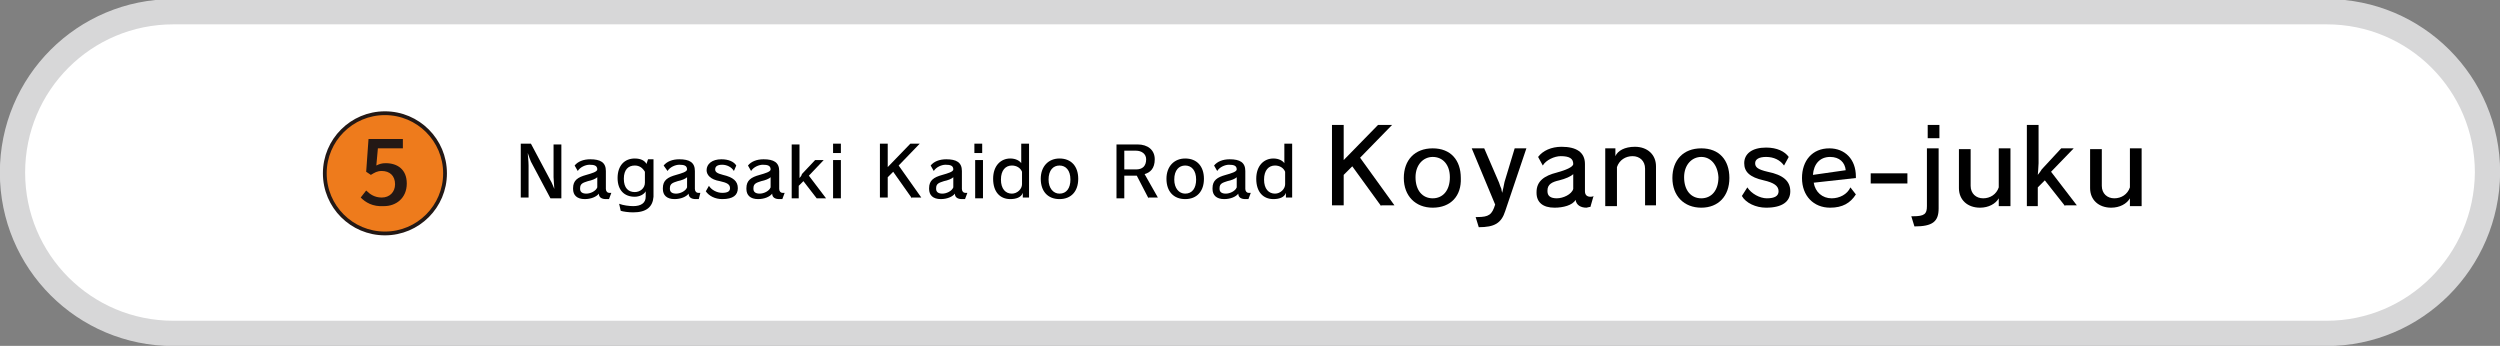
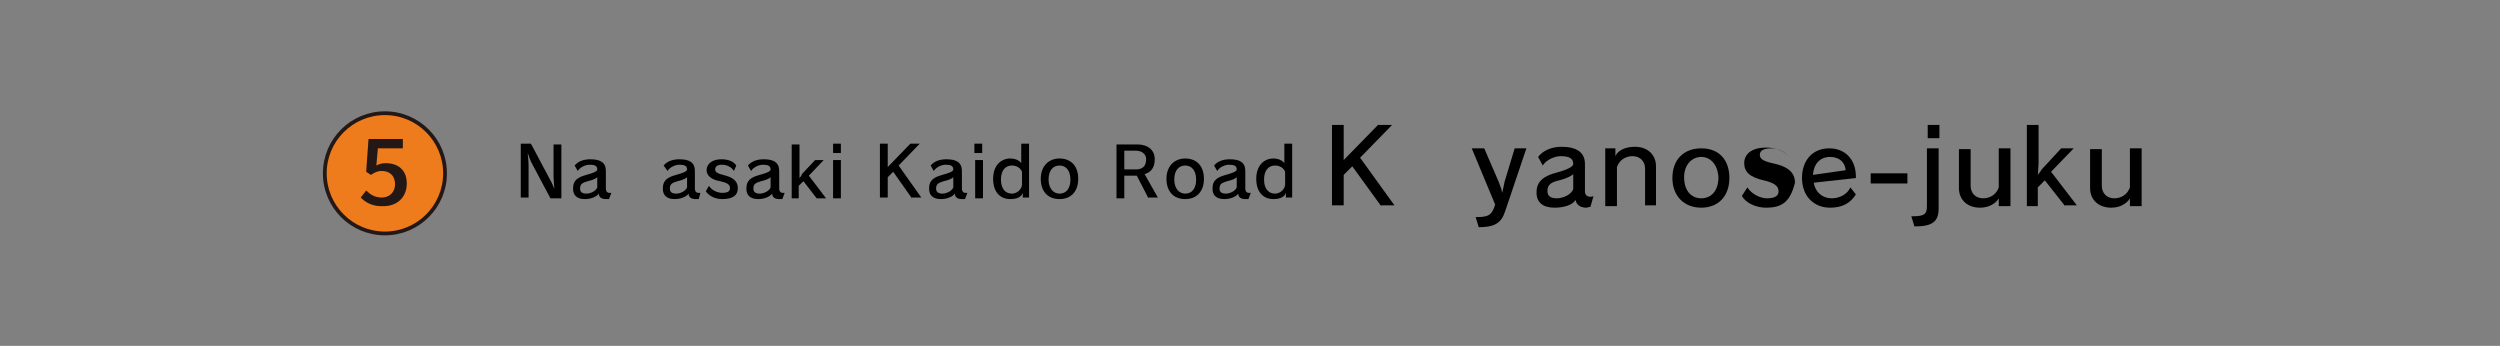
<svg xmlns="http://www.w3.org/2000/svg" version="1.1" id="レイヤー_1" x="0px" y="0px" viewBox="0 0 320.2 44.3" style="enable-background:new 0 0 320.2 44.3;" xml:space="preserve">
  <rect x="0" y="0" width="320.2" height="44.3" fill="#808080" stroke="none" />
  <style type="text/css">
	.st0{fill:#FFFFFF;stroke:#D7D7D8;stroke-width:3.237;stroke-linecap:round;stroke-linejoin:round;stroke-miterlimit:10;}
	.st1{fill:#EE7B1C;stroke:#231815;stroke-width:0.485;stroke-miterlimit:10;}
	.st2{fill:#231815;}
</style>
-   <path class="st0" d="M298,42.7H22.2c-11.4,0-20.6-9.2-20.6-20.6l0,0c0-11.4,9.2-20.6,20.6-20.6H298c11.4,0,20.6,9.2,20.6,20.6l0,0  C318.5,33.5,309.3,42.7,298,42.7z" />
  <g>
    <circle class="st1" cx="49.3" cy="22.2" r="7.7" />
    <g>
      <g>
        <path class="st2" d="M46.2,25.3l0.7-0.9c0.5,0.5,1.1,0.9,2,0.9c1,0,1.7-0.7,1.7-1.7c0-1.1-0.7-1.7-1.7-1.7     c-0.6,0-0.9,0.2-1.4,0.5L46.9,22l0.3-4.2h4.4V19h-3.2l-0.2,2.2c0.4-0.2,0.7-0.3,1.2-0.3c1.5,0,2.7,0.8,2.7,2.6     c0,1.9-1.4,2.9-2.9,2.9C47.7,26.5,46.8,25.9,46.2,25.3z" />
      </g>
    </g>
  </g>
  <g>
    <path d="M70.5,25.4L68,20.7c-0.1-0.2-0.3-0.8-0.4-1.1h0c0,0.4,0.1,1,0.1,1.6v4.1h-1v-6.9h1.3l2.5,4.7c0.2,0.3,0.4,0.9,0.5,1.1h0   c0-0.3-0.1-1.1-0.1-1.5v-4.2h1v6.9H70.5z" />
    <path d="M78,25.5c-0.1,0-0.2,0-0.4,0c-0.5,0-0.9-0.2-0.9-0.7c-0.3,0.4-1,0.7-1.8,0.7c-1,0-1.5-0.5-1.5-1.3c0,0,0,0,0-0.1   c0-1,0.6-1.4,1.7-1.7c0.7-0.2,1.4-0.4,1.4-0.7c0-0.5-0.4-0.6-1-0.6c-0.5,0-1.2,0.3-1.5,0.8l-0.4-0.7c0.4-0.5,1.1-0.8,2-0.8   c1.3,0,2,0.4,2,1.5v2.3c0,0.3,0.2,0.5,0.4,0.5c0.1,0,0.2,0,0.3,0L78,25.5z M76.5,22.7c-0.2,0.2-0.7,0.4-1.2,0.5   c-0.6,0.2-1,0.3-1,0.9c0,0,0,0,0,0.1c0,0.4,0.3,0.6,0.8,0.6c0.5,0,1.2-0.3,1.4-0.8V22.7z" />
-     <path d="M81.1,27.2c-0.6,0-1.3-0.1-1.6-0.2l-0.2-0.9c0.5,0.2,1.3,0.3,1.8,0.3c1,0,1.6-0.4,1.6-1.2v-0.7c-0.2,0.4-0.8,0.7-1.4,0.7   c-1.3,0-2.2-0.8-2.2-2.4c0-1.6,0.9-2.5,2.2-2.5c0.8,0,1.3,0.3,1.5,0.7l0.2-0.6h0.7v4.8C83.6,26.5,82.8,27.2,81.1,27.2z M82.6,22   c-0.3-0.5-0.7-0.8-1.3-0.8c-0.8,0-1.4,0.5-1.4,1.7s0.6,1.7,1.4,1.7c0.7,0,1.3-0.5,1.3-1.2V22z" />
    <path d="M89.5,25.5c-0.1,0-0.2,0-0.4,0c-0.5,0-0.9-0.2-0.9-0.7c-0.3,0.4-1,0.7-1.8,0.7c-1,0-1.5-0.5-1.5-1.3c0,0,0,0,0-0.1   c0-1,0.6-1.4,1.7-1.7c0.7-0.2,1.4-0.4,1.4-0.7c0-0.5-0.4-0.6-1-0.6c-0.5,0-1.2,0.3-1.5,0.8L85,21.2c0.4-0.5,1.1-0.8,2-0.8   c1.3,0,2,0.4,2,1.5v2.3c0,0.3,0.2,0.5,0.4,0.5c0.1,0,0.2,0,0.3,0L89.5,25.5z M88,22.7c-0.2,0.2-0.7,0.4-1.2,0.5   c-0.6,0.2-1,0.3-1,0.9c0,0,0,0,0,0.1c0,0.4,0.3,0.6,0.8,0.6c0.5,0,1.2-0.3,1.4-0.8V22.7z" />
    <path d="M92.5,25.5c-0.9,0-1.7-0.4-2.1-1l0.4-0.7c0.3,0.5,1,0.9,1.7,0.9c0.7,0,1-0.2,1-0.6c0-0.5-0.4-0.7-1.3-0.9   c-1.2-0.2-1.7-0.8-1.7-1.4c0-0.8,0.7-1.4,1.9-1.4c0.9,0,1.6,0.3,1.9,0.8L94,21.9c-0.3-0.5-0.9-0.8-1.5-0.8c-0.6,0-0.9,0.2-0.9,0.6   c0,0.3,0.2,0.5,1,0.7c1.3,0.3,1.9,0.8,1.9,1.7C94.5,25,93.9,25.5,92.5,25.5z" />
    <path d="M100.2,25.5c-0.1,0-0.2,0-0.4,0c-0.5,0-0.9-0.2-0.9-0.7c-0.3,0.4-1,0.7-1.8,0.7c-1,0-1.5-0.5-1.5-1.3c0,0,0,0,0-0.1   c0-1,0.6-1.4,1.7-1.7c0.7-0.2,1.4-0.4,1.4-0.7c0-0.5-0.4-0.6-1-0.6c-0.5,0-1.2,0.3-1.5,0.8l-0.4-0.7c0.4-0.5,1.1-0.8,2-0.8   c1.3,0,2,0.4,2,1.5v2.3c0,0.3,0.2,0.5,0.4,0.5c0.1,0,0.2,0,0.3,0L100.2,25.5z M98.7,22.7c-0.2,0.2-0.7,0.4-1.2,0.5   c-0.6,0.2-1,0.3-1,0.9c0,0,0,0,0,0.1c0,0.4,0.3,0.6,0.8,0.6c0.5,0,1.2-0.3,1.4-0.8V22.7z" />
    <path d="M104.6,25.4l-1.7-2.2l-0.6,0.6v1.6h-0.9v-6.9h1v3.3c0,0.3,0,1,0,1h0c0,0,0.3-0.3,0.3-0.5l1.7-1.8h1.1l-1.9,2l2.2,2.9H104.6   z" />
    <path d="M106.7,19.6v-1.2h1v1.2H106.7z M106.7,25.4v-4.9h1v4.9H106.7z" />
    <path d="M116.8,25.4l-2.4-3.4l-0.7,0.7v2.6h-1v-6.9h1v3l2.9-3h1.2l-2.7,2.8l2.9,4.1H116.8z" />
    <path d="M123.6,25.5c-0.1,0-0.2,0-0.4,0c-0.5,0-0.9-0.2-0.9-0.7c-0.3,0.4-1,0.7-1.8,0.7c-1,0-1.5-0.5-1.5-1.3c0,0,0,0,0-0.1   c0-1,0.6-1.4,1.7-1.7c0.7-0.2,1.4-0.4,1.4-0.7c0-0.5-0.4-0.6-1-0.6c-0.5,0-1.2,0.3-1.5,0.8l-0.4-0.7c0.4-0.5,1.1-0.8,2-0.8   c1.3,0,2,0.4,2,1.5v2.3c0,0.3,0.2,0.5,0.4,0.5c0.1,0,0.2,0,0.3,0L123.6,25.5z M122.1,22.7c-0.2,0.2-0.7,0.4-1.2,0.5   c-0.6,0.2-1,0.3-1,0.9c0,0,0,0,0,0.1c0,0.4,0.3,0.6,0.8,0.6c0.5,0,1.2-0.3,1.4-0.8V22.7z" />
    <path d="M124.8,19.6v-1.2h1v1.2H124.8z M124.9,25.4v-4.9h1v4.9H124.9z" />
    <path d="M131,25.4v-0.7c-0.2,0.6-0.9,0.8-1.6,0.8c-1.3,0-2.2-0.9-2.2-2.6c0-1.7,1-2.6,2.2-2.6c0.7,0,1.2,0.3,1.4,0.6v-2.5h1v6.9   H131z M130.9,22c-0.2-0.5-0.7-0.8-1.3-0.8c-0.8,0-1.4,0.6-1.4,1.8c0,1.2,0.6,1.8,1.4,1.8c0.7,0,1.3-0.6,1.3-1.2V22z" />
    <path d="M135.7,25.5c-1.5,0-2.4-1-2.4-2.6c0-1.6,1-2.6,2.4-2.6c1.5,0,2.4,1,2.4,2.6C138.1,24.5,137.2,25.5,135.7,25.5z M135.7,21.2   c-0.8,0-1.4,0.6-1.4,1.8c0,1.1,0.6,1.8,1.4,1.8c0.9,0,1.4-0.7,1.4-1.8C137.1,21.8,136.5,21.2,135.7,21.2z" />
    <path d="M147.1,25.4l-1.5-2.9H144v2.9h-1v-6.9h2.7c1.3,0,2.2,0.7,2.2,1.9c0,1.2-0.6,1.7-1.3,1.9l1.7,3H147.1z M145.5,19.3H144v2.4   h1.5c0.8,0,1.3-0.4,1.3-1.3C146.8,19.7,146.2,19.3,145.5,19.3z" />
    <path d="M151.8,25.5c-1.5,0-2.4-1-2.4-2.6c0-1.6,1-2.6,2.4-2.6c1.5,0,2.4,1,2.4,2.6C154.2,24.5,153.3,25.5,151.8,25.5z M151.8,21.2   c-0.8,0-1.4,0.6-1.4,1.8c0,1.1,0.6,1.8,1.4,1.8c0.9,0,1.4-0.7,1.4-1.8C153.2,21.8,152.6,21.2,151.8,21.2z" />
    <path d="M159.9,25.5c-0.1,0-0.2,0-0.4,0c-0.5,0-0.9-0.2-0.9-0.7c-0.3,0.4-1,0.7-1.8,0.7c-1,0-1.5-0.5-1.5-1.3c0,0,0,0,0-0.1   c0-1,0.6-1.4,1.7-1.7c0.7-0.2,1.4-0.4,1.4-0.7c0-0.5-0.4-0.6-1-0.6c-0.5,0-1.2,0.3-1.5,0.8l-0.4-0.7c0.4-0.5,1.1-0.8,2-0.8   c1.3,0,2,0.4,2,1.5v2.3c0,0.3,0.2,0.5,0.4,0.5c0.1,0,0.2,0,0.3,0L159.9,25.5z M158.4,22.7c-0.2,0.2-0.7,0.4-1.2,0.5   c-0.6,0.2-1,0.3-1,0.9c0,0,0,0,0,0.1c0,0.4,0.3,0.6,0.8,0.6c0.5,0,1.2-0.3,1.4-0.8V22.7z" />
    <path d="M164.7,25.4v-0.7c-0.2,0.6-0.9,0.8-1.6,0.8c-1.3,0-2.2-0.9-2.2-2.6c0-1.7,1-2.6,2.2-2.6c0.7,0,1.2,0.3,1.4,0.6v-2.5h1v6.9   H164.7z M164.6,22c-0.2-0.5-0.7-0.8-1.3-0.8c-0.8,0-1.4,0.6-1.4,1.8c0,1.2,0.6,1.8,1.4,1.8c0.7,0,1.3-0.6,1.3-1.2V22z" />
    <path d="M176.9,26.4l-3.7-5.1l-1.1,1.1v3.9h-1.5V16h1.5v4.5l4.4-4.5h1.8l-4.1,4.2l4.4,6.1H176.9z" />
-     <path d="M183.5,26.6c-2.2,0-3.7-1.5-3.7-3.8c0-2.3,1.4-3.8,3.7-3.8c2.3,0,3.6,1.5,3.6,3.8C187.2,25.1,185.8,26.6,183.5,26.6z    M183.5,20.1c-1.2,0-2.2,1-2.2,2.6c0,1.7,0.9,2.7,2.2,2.7c1.3,0,2.2-1,2.2-2.7C185.7,21.1,184.8,20.1,183.5,20.1z" />
    <path d="M192.8,27c-0.5,1.6-1.4,2.1-3.4,2.1l-0.4-1.3c0.1,0,0.1,0,0.2,0c1.5,0,1.9-0.3,2.3-1.6l-3-7.2h1.6l1.9,4.4   c0.1,0.3,0.2,0.6,0.3,0.8c0,0.2,0.1,0.4,0.1,0.5h0c0.1-0.4,0.2-0.9,0.3-1.4L194,19h1.5L192.8,27z" />
    <path d="M203.7,26.5c-0.2,0-0.4,0.1-0.5,0.1c-0.7,0-1.3-0.3-1.4-1c-0.4,0.7-1.6,1-2.7,1c-1.5,0-2.3-0.7-2.3-1.9c0,0,0-0.1,0-0.1   c0-1.4,1-2.1,2.6-2.5c1.1-0.3,2.1-0.7,2.1-1.1c0-0.7-0.5-1-1.6-1c-0.8,0-1.9,0.5-2.3,1.2l-0.6-1.1c0.6-0.8,1.7-1.3,3-1.3   c1.9,0,3,0.7,3,2.2v3.5c0,0.5,0.3,0.7,0.7,0.7c0.1,0,0.3,0,0.4-0.1L203.7,26.5z M201.5,22.3c-0.3,0.3-1,0.6-1.8,0.8   c-0.9,0.2-1.5,0.5-1.5,1.3c0,0,0,0.1,0,0.1c0,0.6,0.4,0.9,1.2,0.9c0.8,0,1.9-0.5,2.1-1.2V22.3z" />
    <path d="M210.7,26.4v-4.8c0-1-0.7-1.6-1.6-1.6c-0.9,0-1.7,0.5-2,1.4v5h-1.5V19h1.3v1c0.3-0.7,1.2-1.2,2.5-1.2c1.6,0,2.7,1,2.7,2.5   v5H210.7z" />
    <path d="M217.9,26.6c-2.2,0-3.7-1.5-3.7-3.8c0-2.3,1.4-3.8,3.7-3.8c2.3,0,3.6,1.5,3.6,3.8C221.5,25.1,220.1,26.6,217.9,26.6z    M217.9,20.1c-1.2,0-2.2,1-2.2,2.6c0,1.7,0.9,2.7,2.2,2.7c1.3,0,2.2-1,2.2-2.7C220,21.1,219.1,20.1,217.9,20.1z" />
-     <path d="M226.2,26.6c-1.3,0-2.6-0.6-3.1-1.5l0.7-1.1c0.5,0.8,1.6,1.4,2.5,1.4c1,0,1.5-0.3,1.5-0.9c0-0.7-0.6-1.1-1.9-1.4   c-1.8-0.4-2.5-1.1-2.5-2.2c0-1.2,1-2,2.8-2c1.4,0,2.4,0.5,2.9,1.2l-0.6,1.1c-0.5-0.7-1.3-1.1-2.3-1.1c-0.9,0-1.4,0.3-1.4,0.8   c0,0.5,0.3,0.8,1.6,1.1c2,0.4,2.9,1.2,2.9,2.5C229.3,25.8,228.3,26.6,226.2,26.6z" />
+     <path d="M226.2,26.6c-1.3,0-2.6-0.6-3.1-1.5l0.7-1.1c0.5,0.8,1.6,1.4,2.5,1.4c1,0,1.5-0.3,1.5-0.9c0-0.7-0.6-1.1-1.9-1.4   c-1.8-0.4-2.5-1.1-2.5-2.2c0-1.2,1-2,2.8-2c1.4,0,2.4,0.5,2.9,1.2c-0.5-0.7-1.3-1.1-2.3-1.1c-0.9,0-1.4,0.3-1.4,0.8   c0,0.5,0.3,0.8,1.6,1.1c2,0.4,2.9,1.2,2.9,2.5C229.3,25.8,228.3,26.6,226.2,26.6z" />
    <path d="M232.3,23.4c0.2,1.2,1.1,2,2.3,2c1,0,2-0.5,2.4-1.4l0.7,0.9c-0.7,1.1-1.7,1.7-3.3,1.7c-2.1,0-3.6-1.5-3.6-3.8   c0-2.2,1.3-3.8,3.5-3.8c2,0,3.4,1.4,3.4,3.6c0,0.1,0,0.1,0,0.2L232.3,23.4z M234.4,20.1c-1.3,0-2.1,0.9-2.2,2.3l4.2-0.6   C236.3,20.8,235.6,20.1,234.4,20.1z" />
    <path d="M239.6,23.5v-1.3h4.7v1.3H239.6z" />
    <path d="M245.2,29l-0.4-1.3c0.1,0,0.2,0,0.2,0c1.5,0,1.8-0.3,1.8-1.3V19h1.5v7.7C248.3,28.4,247.5,29,245.2,29z M246.9,17.8V16h1.5   v1.7H246.9z" />
    <path d="M256,26.4v-1c-0.4,0.7-1.3,1.2-2.4,1.2c-1.6,0-2.7-1-2.7-2.5v-5h1.5v4.7c0,1,0.7,1.6,1.6,1.6c0.9,0,1.7-0.5,2-1.4V19h1.5   v7.4H256z" />
    <path d="M264.5,26.4l-2.6-3.3l-0.9,0.9v2.4h-1.4V16h1.5v4.9c0,0.4-0.1,1.5-0.1,1.5h0c0,0,0.4-0.5,0.5-0.7l2.5-2.7h1.6l-2.9,3   l3.3,4.3H264.5z" />
    <path d="M272.8,26.4v-1c-0.4,0.7-1.3,1.2-2.4,1.2c-1.6,0-2.7-1-2.7-2.5v-5h1.5v4.7c0,1,0.7,1.6,1.6,1.6c0.9,0,1.7-0.5,2-1.4V19h1.5   v7.4H272.8z" />
  </g>
</svg>